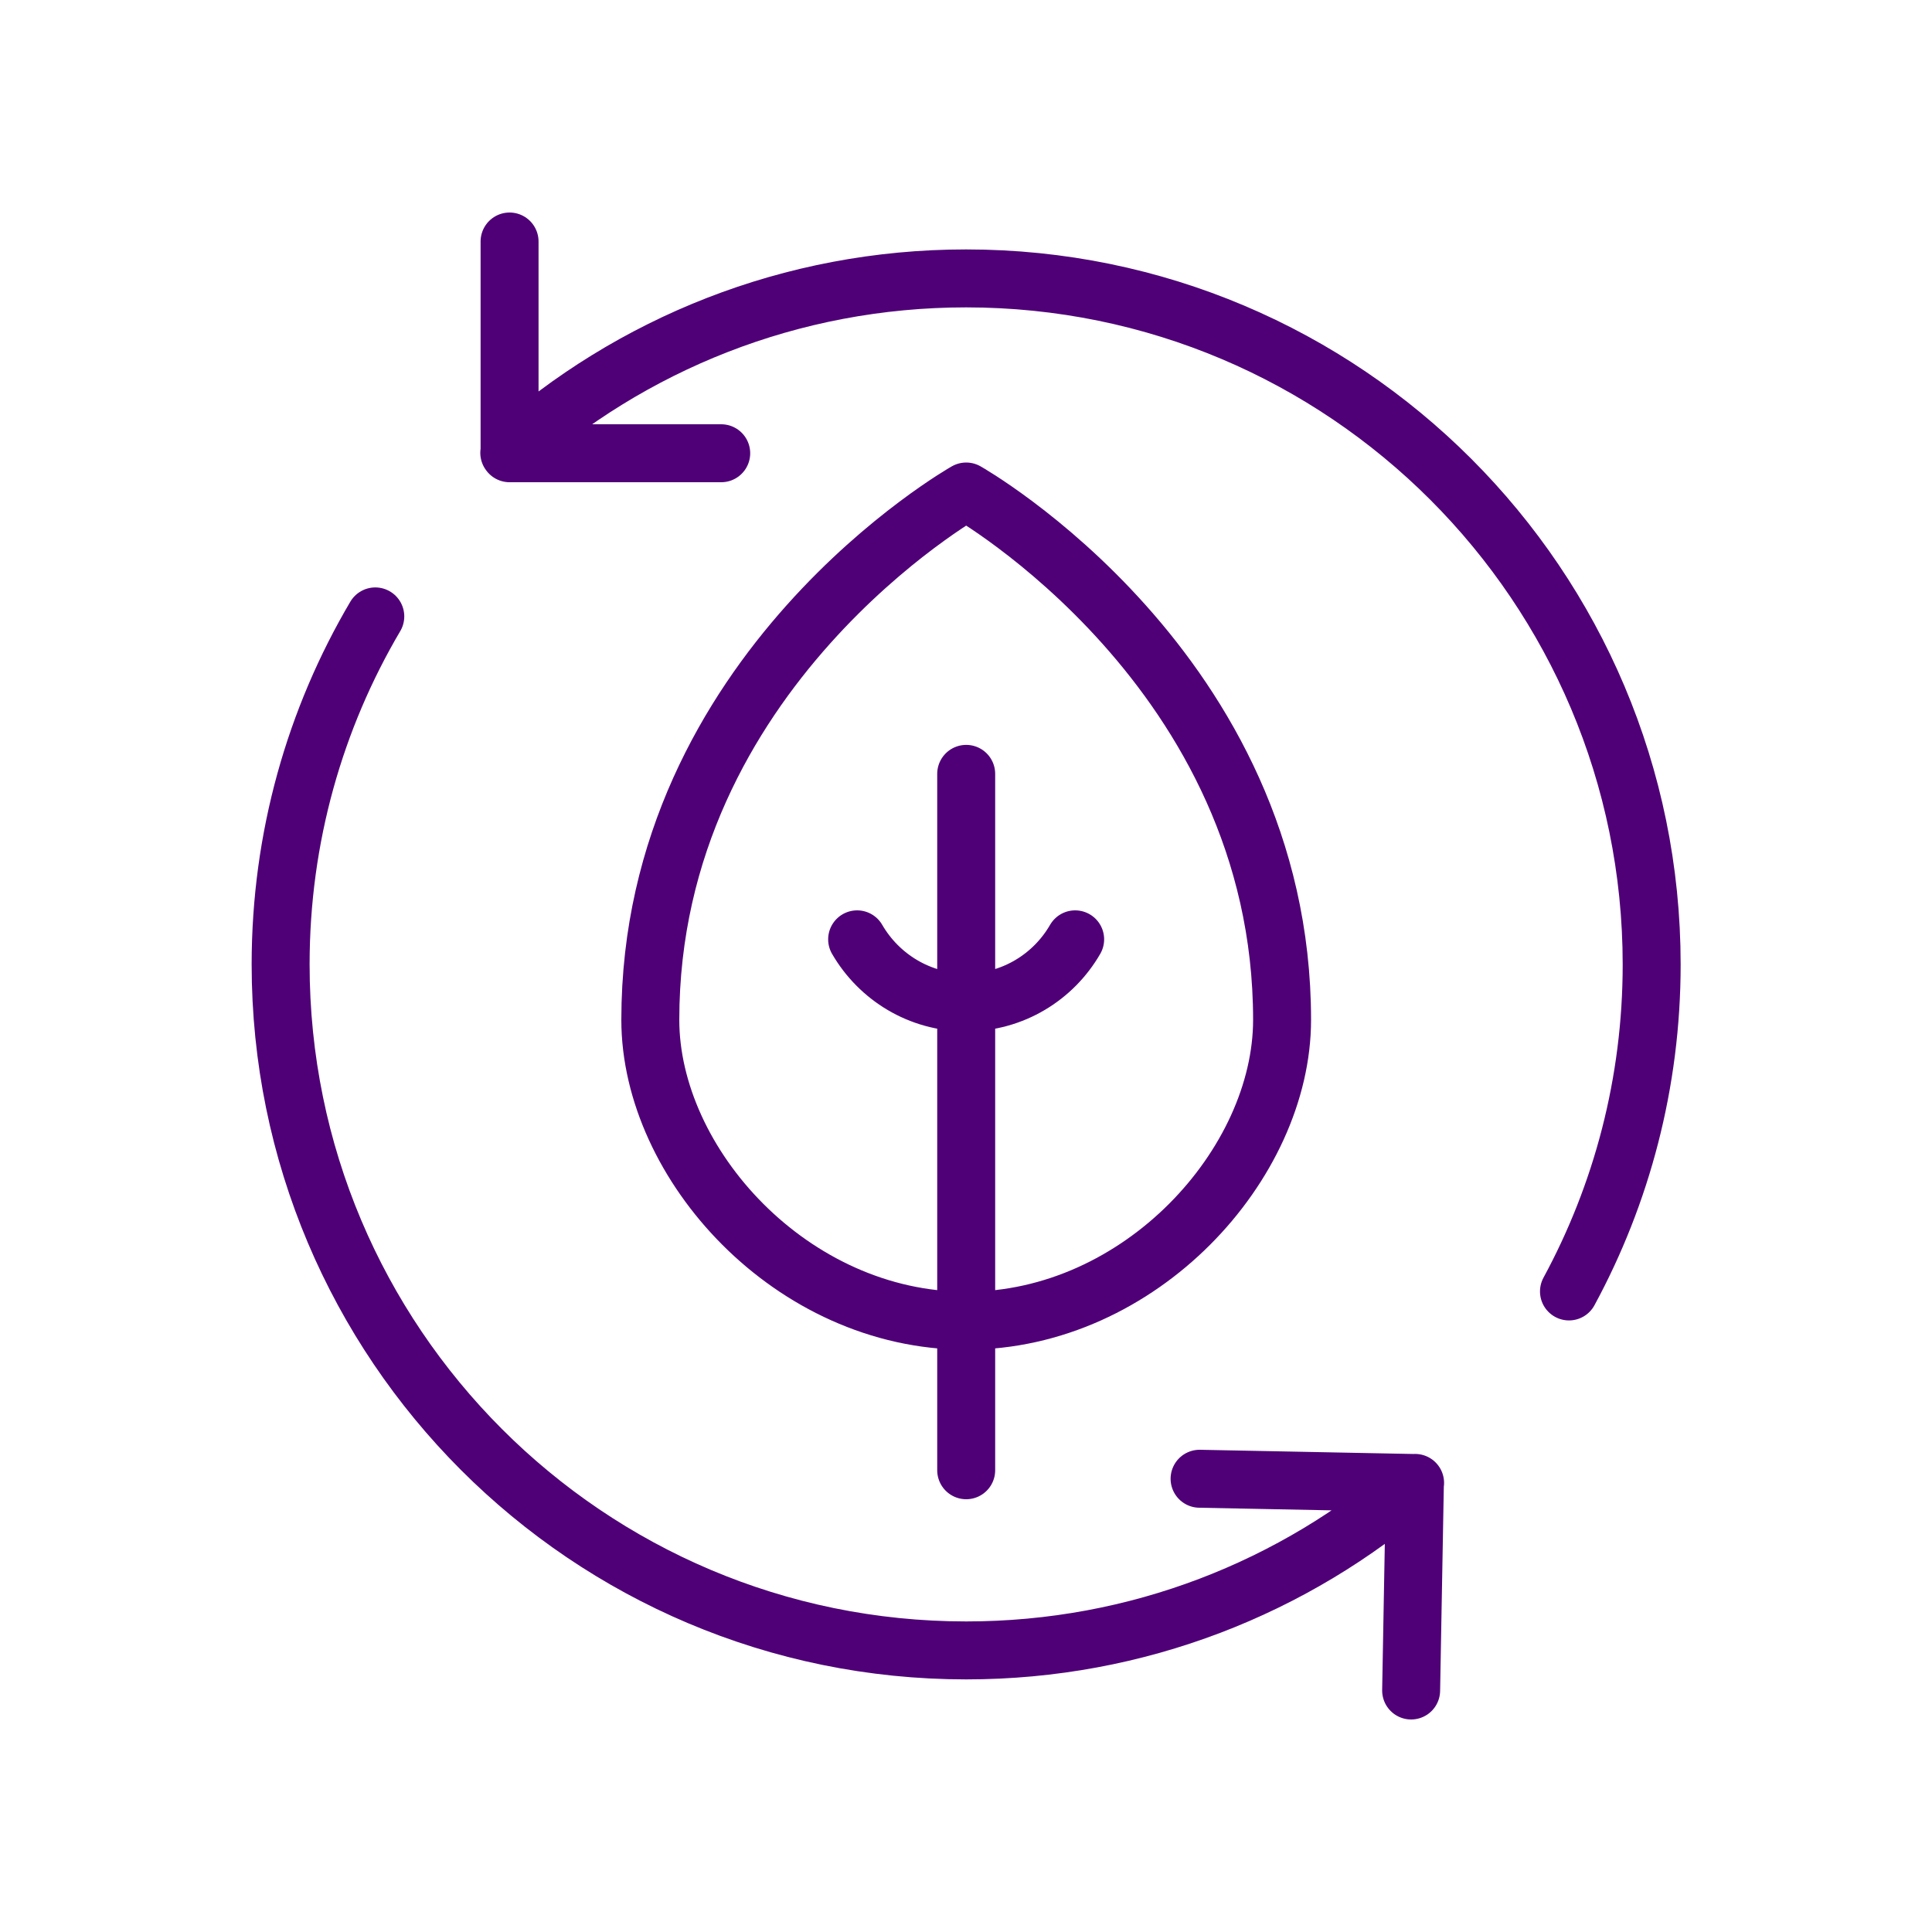
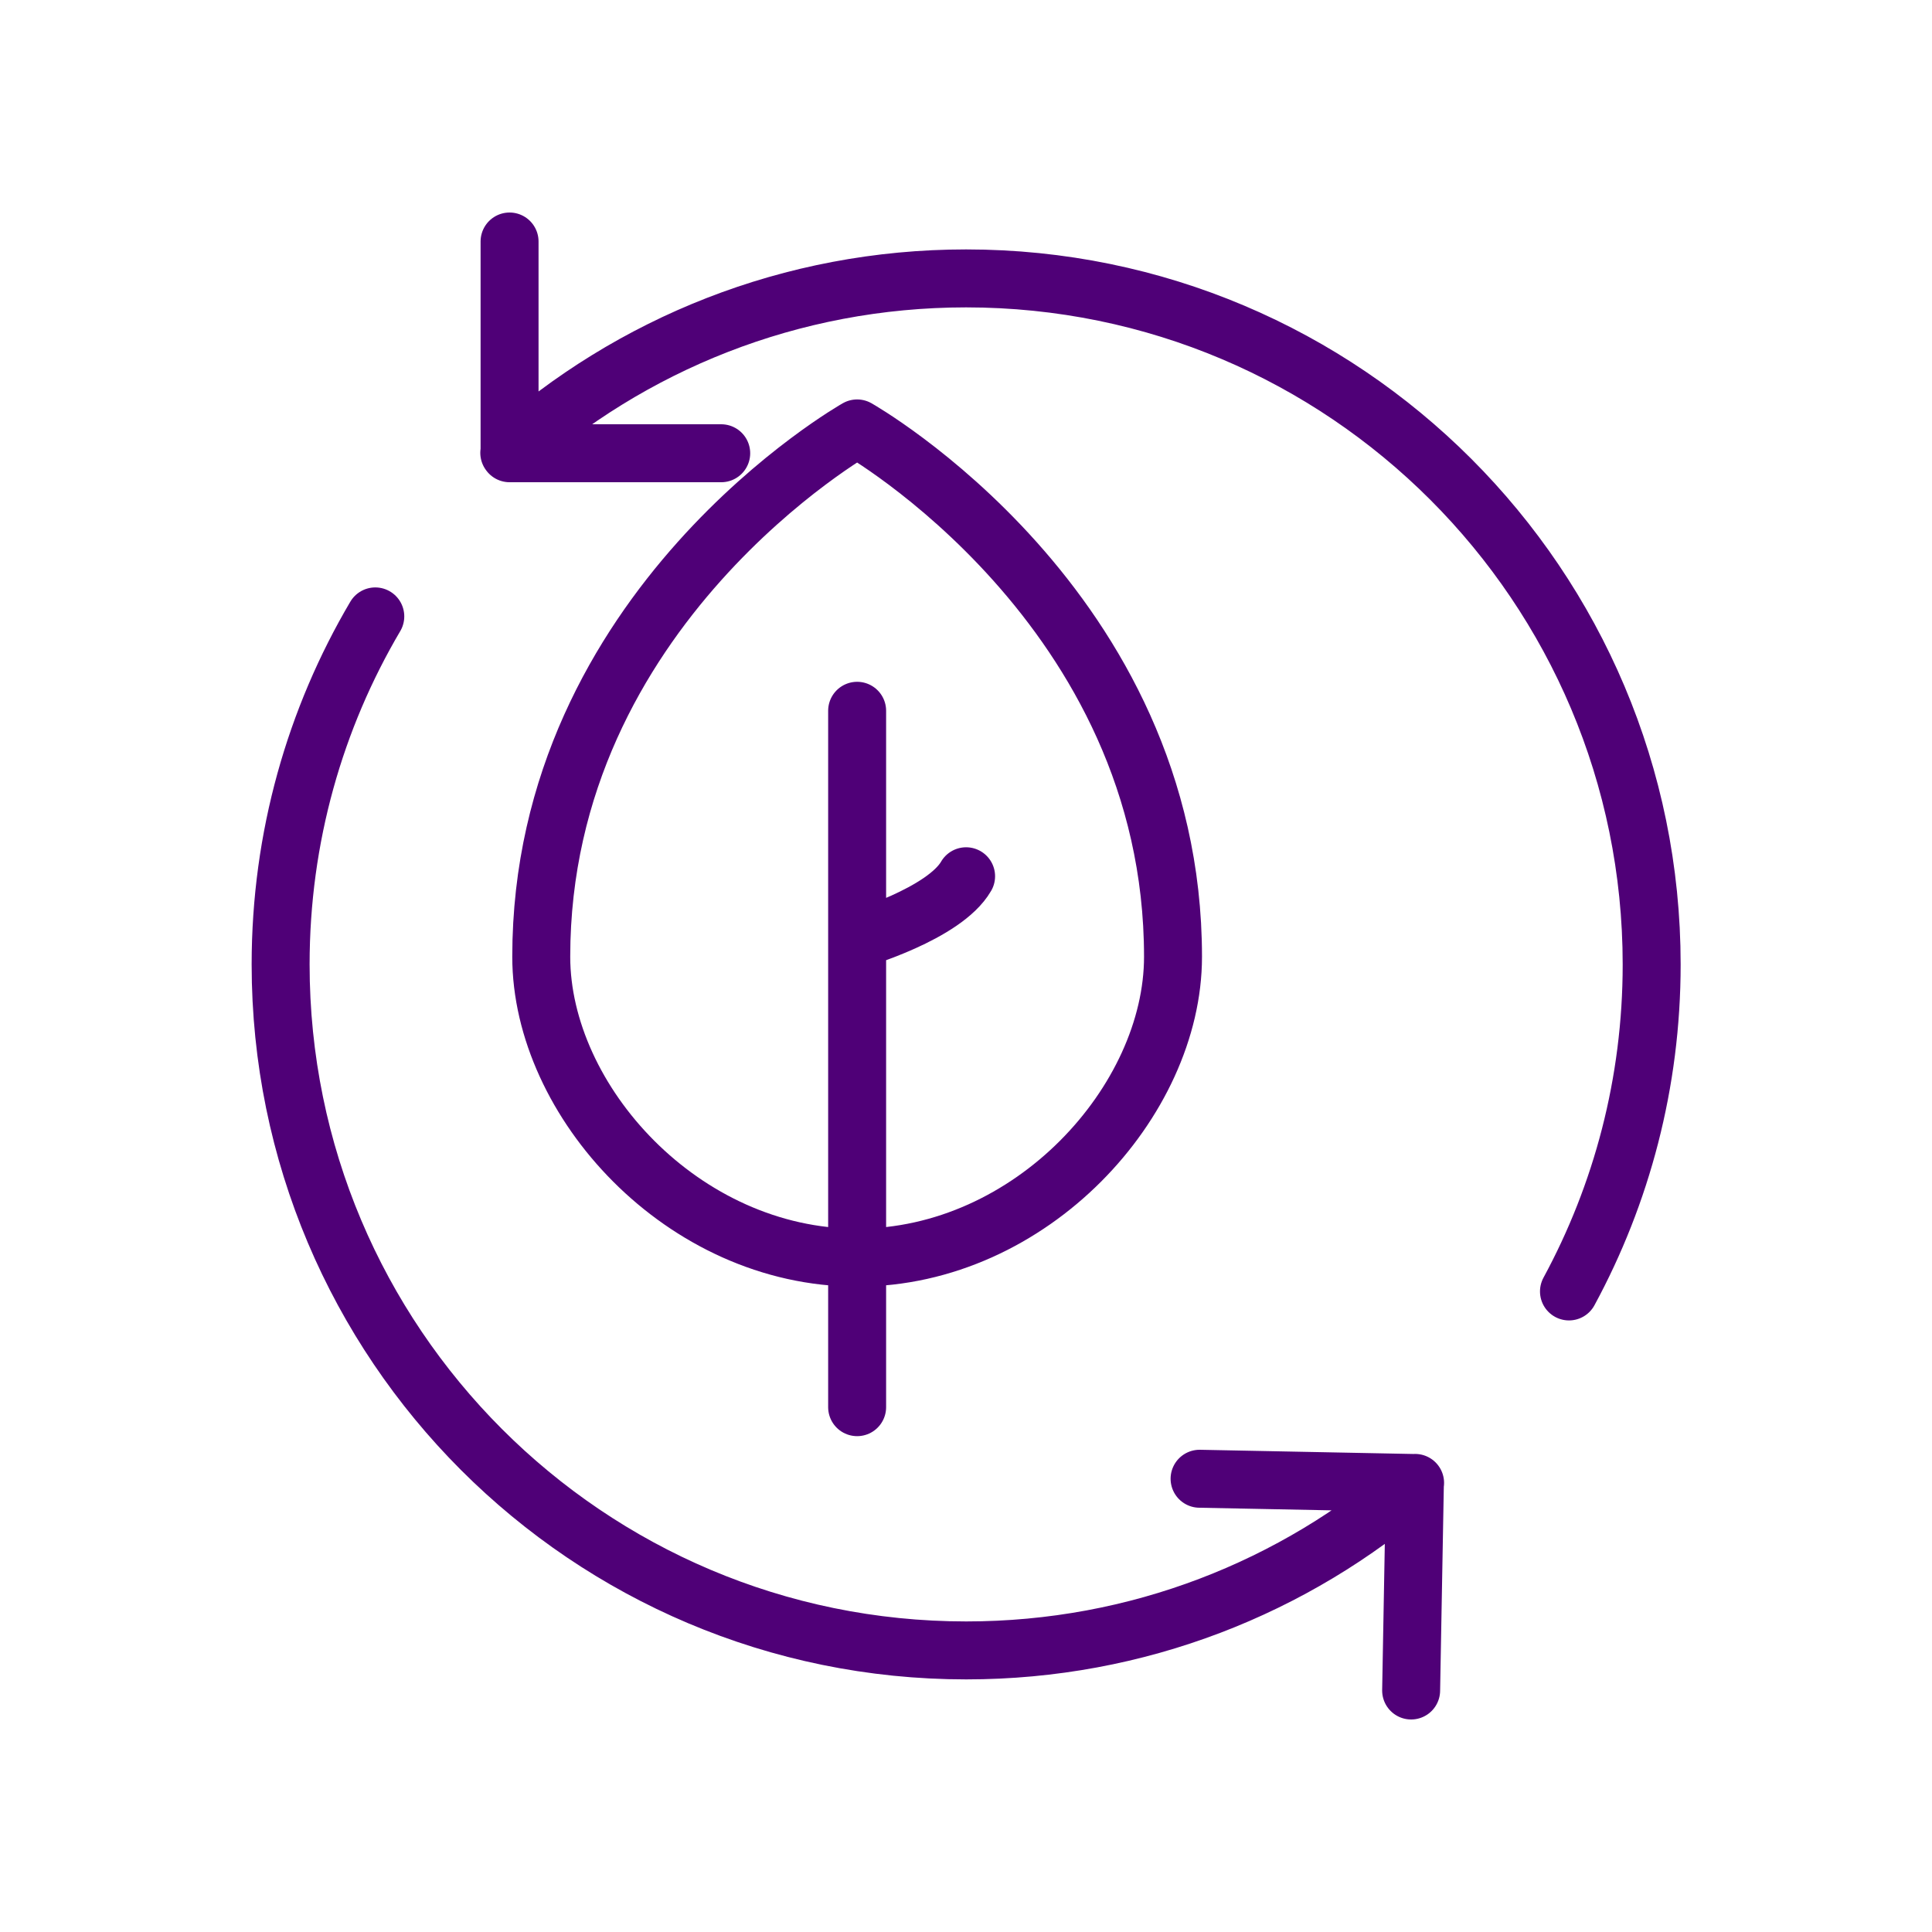
<svg xmlns="http://www.w3.org/2000/svg" id="Layer_1" data-name="Layer 1" viewBox="0 0 200 200">
  <defs>
    <style> .cls-1 { fill: none; stroke: #4f0077; stroke-linecap: round; stroke-linejoin: round; stroke-width: 6px; } </style>
  </defs>
-   <path class="cls-1" d="m124.18,153.08l22.29.44-.39,21.48M74.66,46.92h-21.91v-21.92m-.03,21.88c12.55-11.23,29.13-18.06,47.29-18.06,39.19,0,70.97,31.8,70.97,71.02,0,12.26-3.11,23.79-8.56,33.85m-15.93,19.82c-12.45,10.8-28.7,17.34-46.47,17.34-39.2,0-70.97-31.8-70.97-71.02,0-13.15,3.57-25.46,9.8-36.02m49.88,33.43c2.26,3.9,6.46,6.53,11.29,6.53s9.03-2.63,11.28-6.53m-11.28-17.13v72.09m-32.7-46.63c0-36.2,32.7-54.69,32.7-54.69,0,0,32.7,18.49,32.7,54.69,0,14.92-14.64,31.15-32.7,31.15s-32.7-16.23-32.7-31.15Z" />
+   <path class="cls-1" d="m124.18,153.08l22.29.44-.39,21.48M74.66,46.92h-21.91v-21.92m-.03,21.88c12.55-11.23,29.13-18.06,47.29-18.06,39.19,0,70.97,31.8,70.97,71.02,0,12.26-3.11,23.79-8.56,33.85m-15.93,19.82c-12.45,10.8-28.7,17.34-46.47,17.34-39.2,0-70.97-31.8-70.97-71.02,0-13.15,3.57-25.46,9.8-36.02m49.88,33.43s9.03-2.63,11.28-6.53m-11.28-17.13v72.09m-32.7-46.63c0-36.2,32.7-54.69,32.7-54.69,0,0,32.7,18.49,32.7,54.69,0,14.92-14.64,31.15-32.7,31.15s-32.7-16.23-32.7-31.15Z" />
</svg>